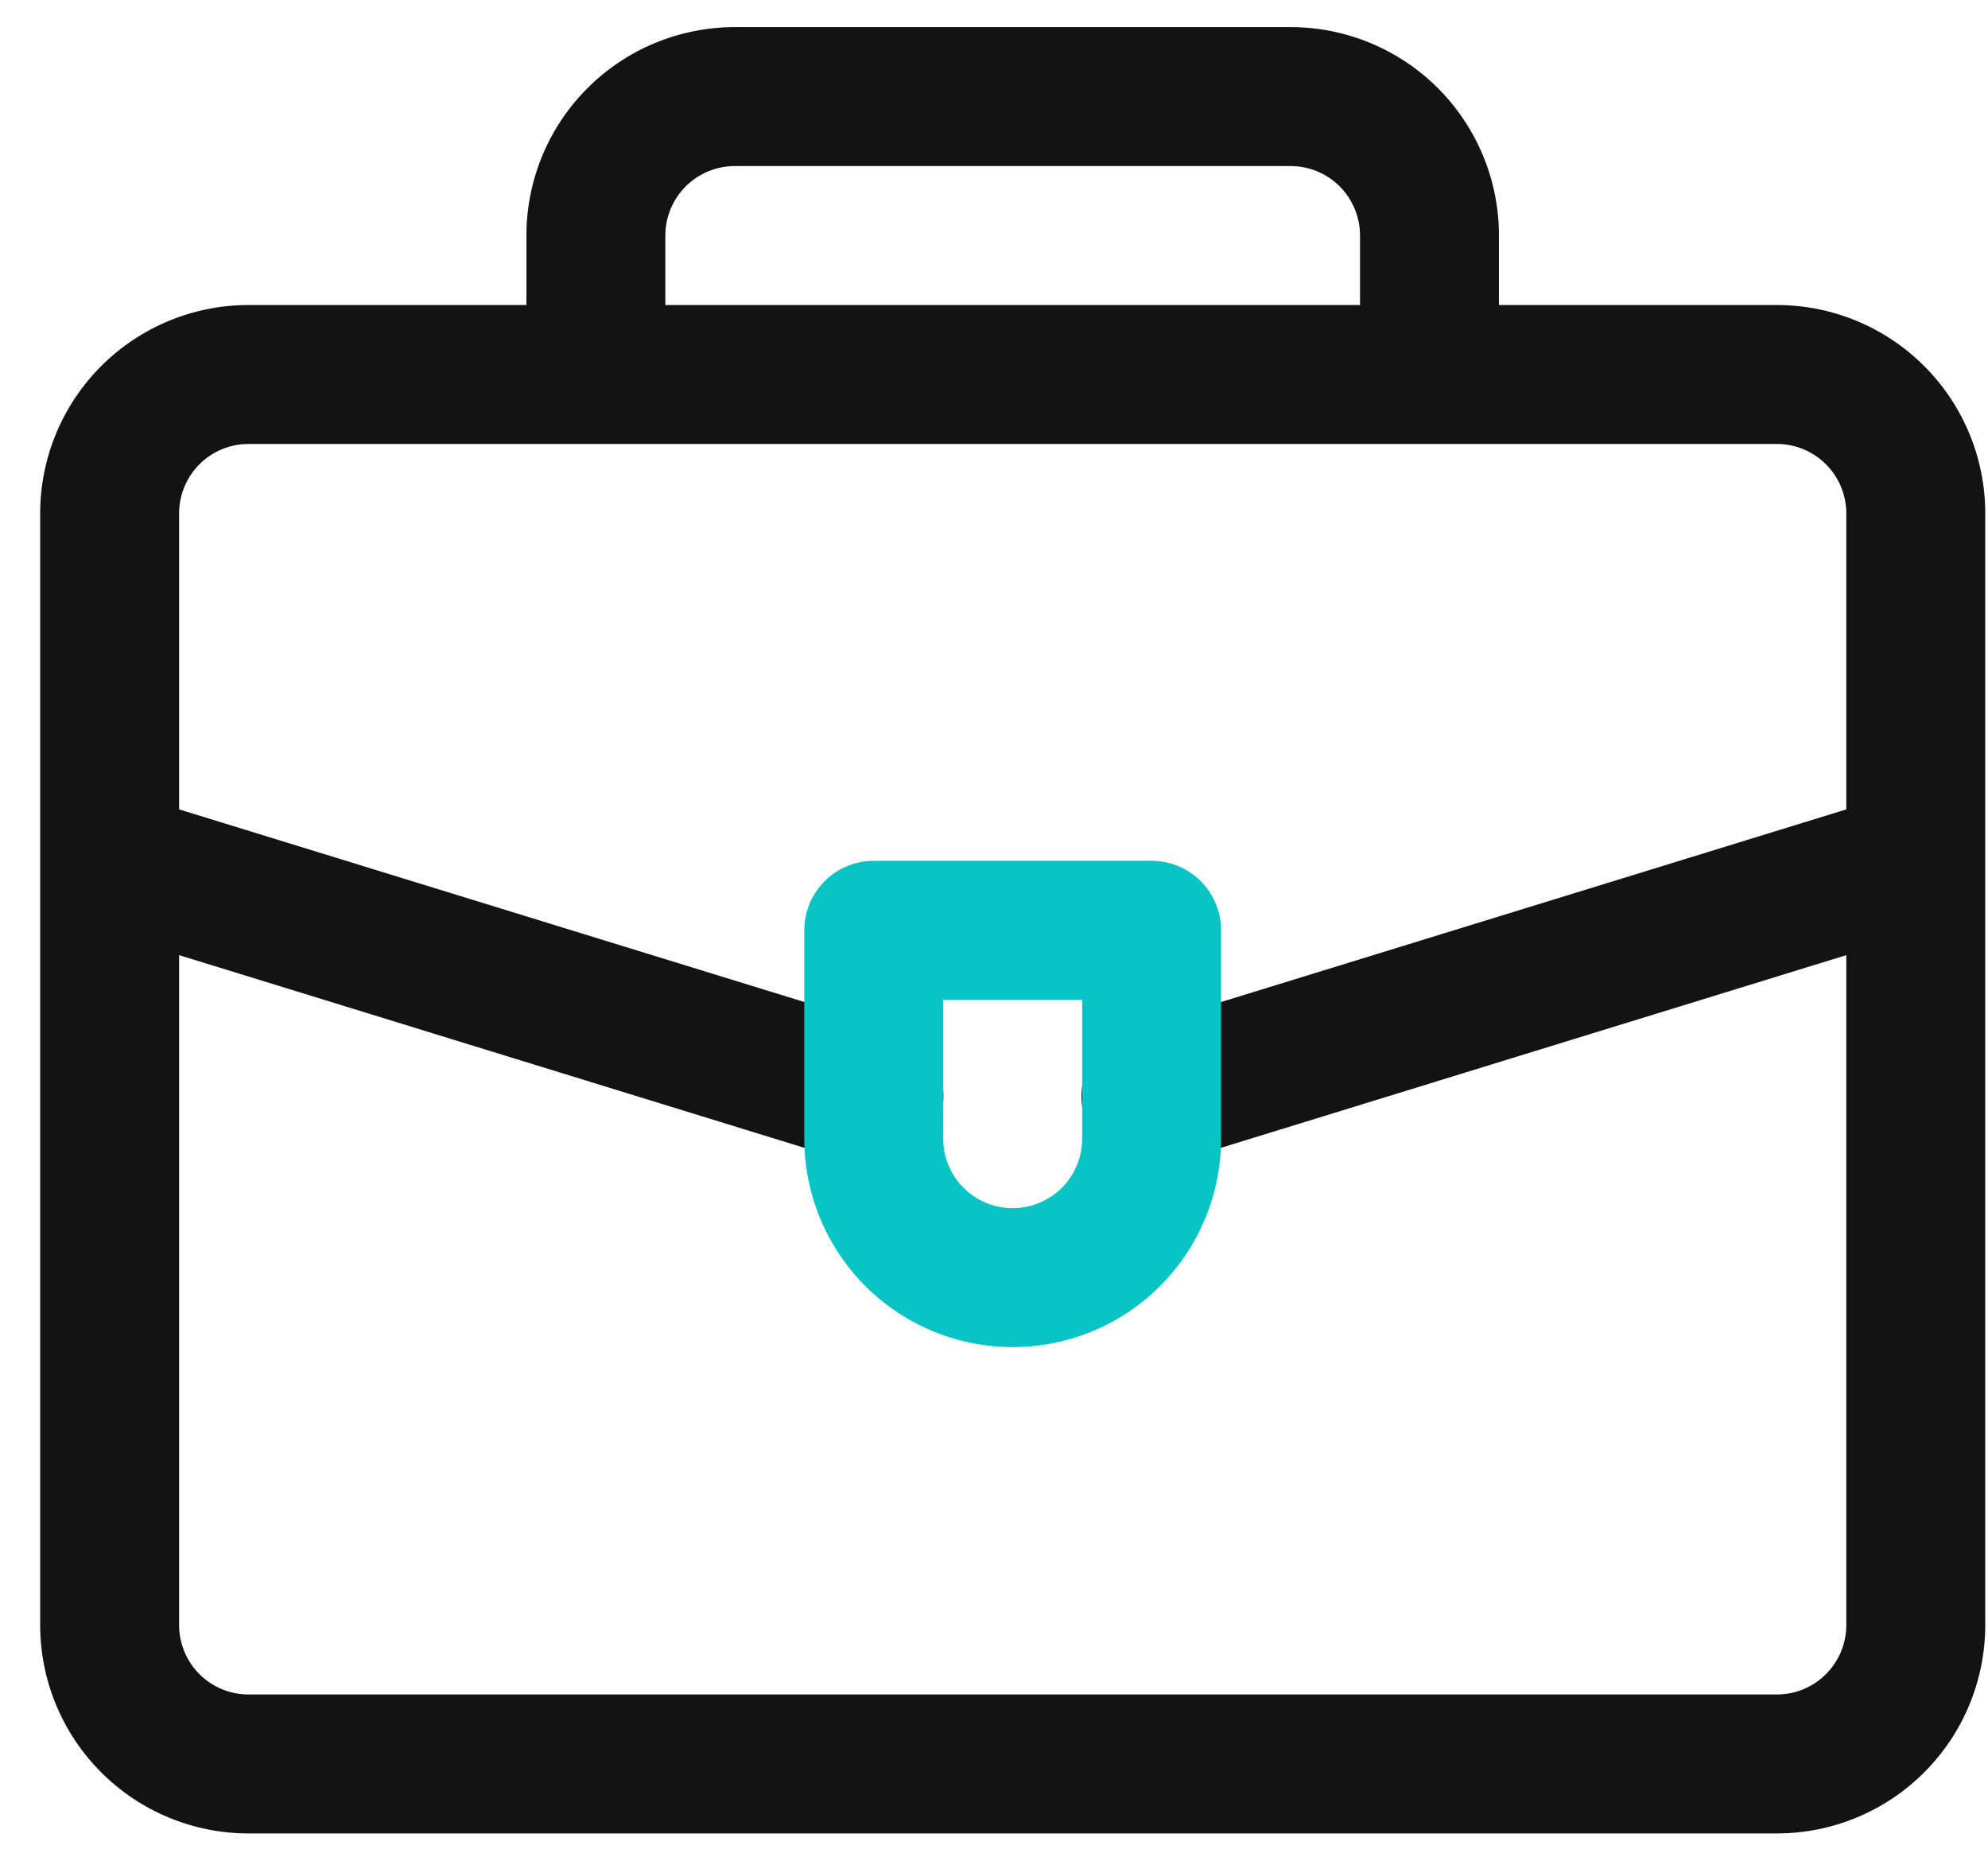
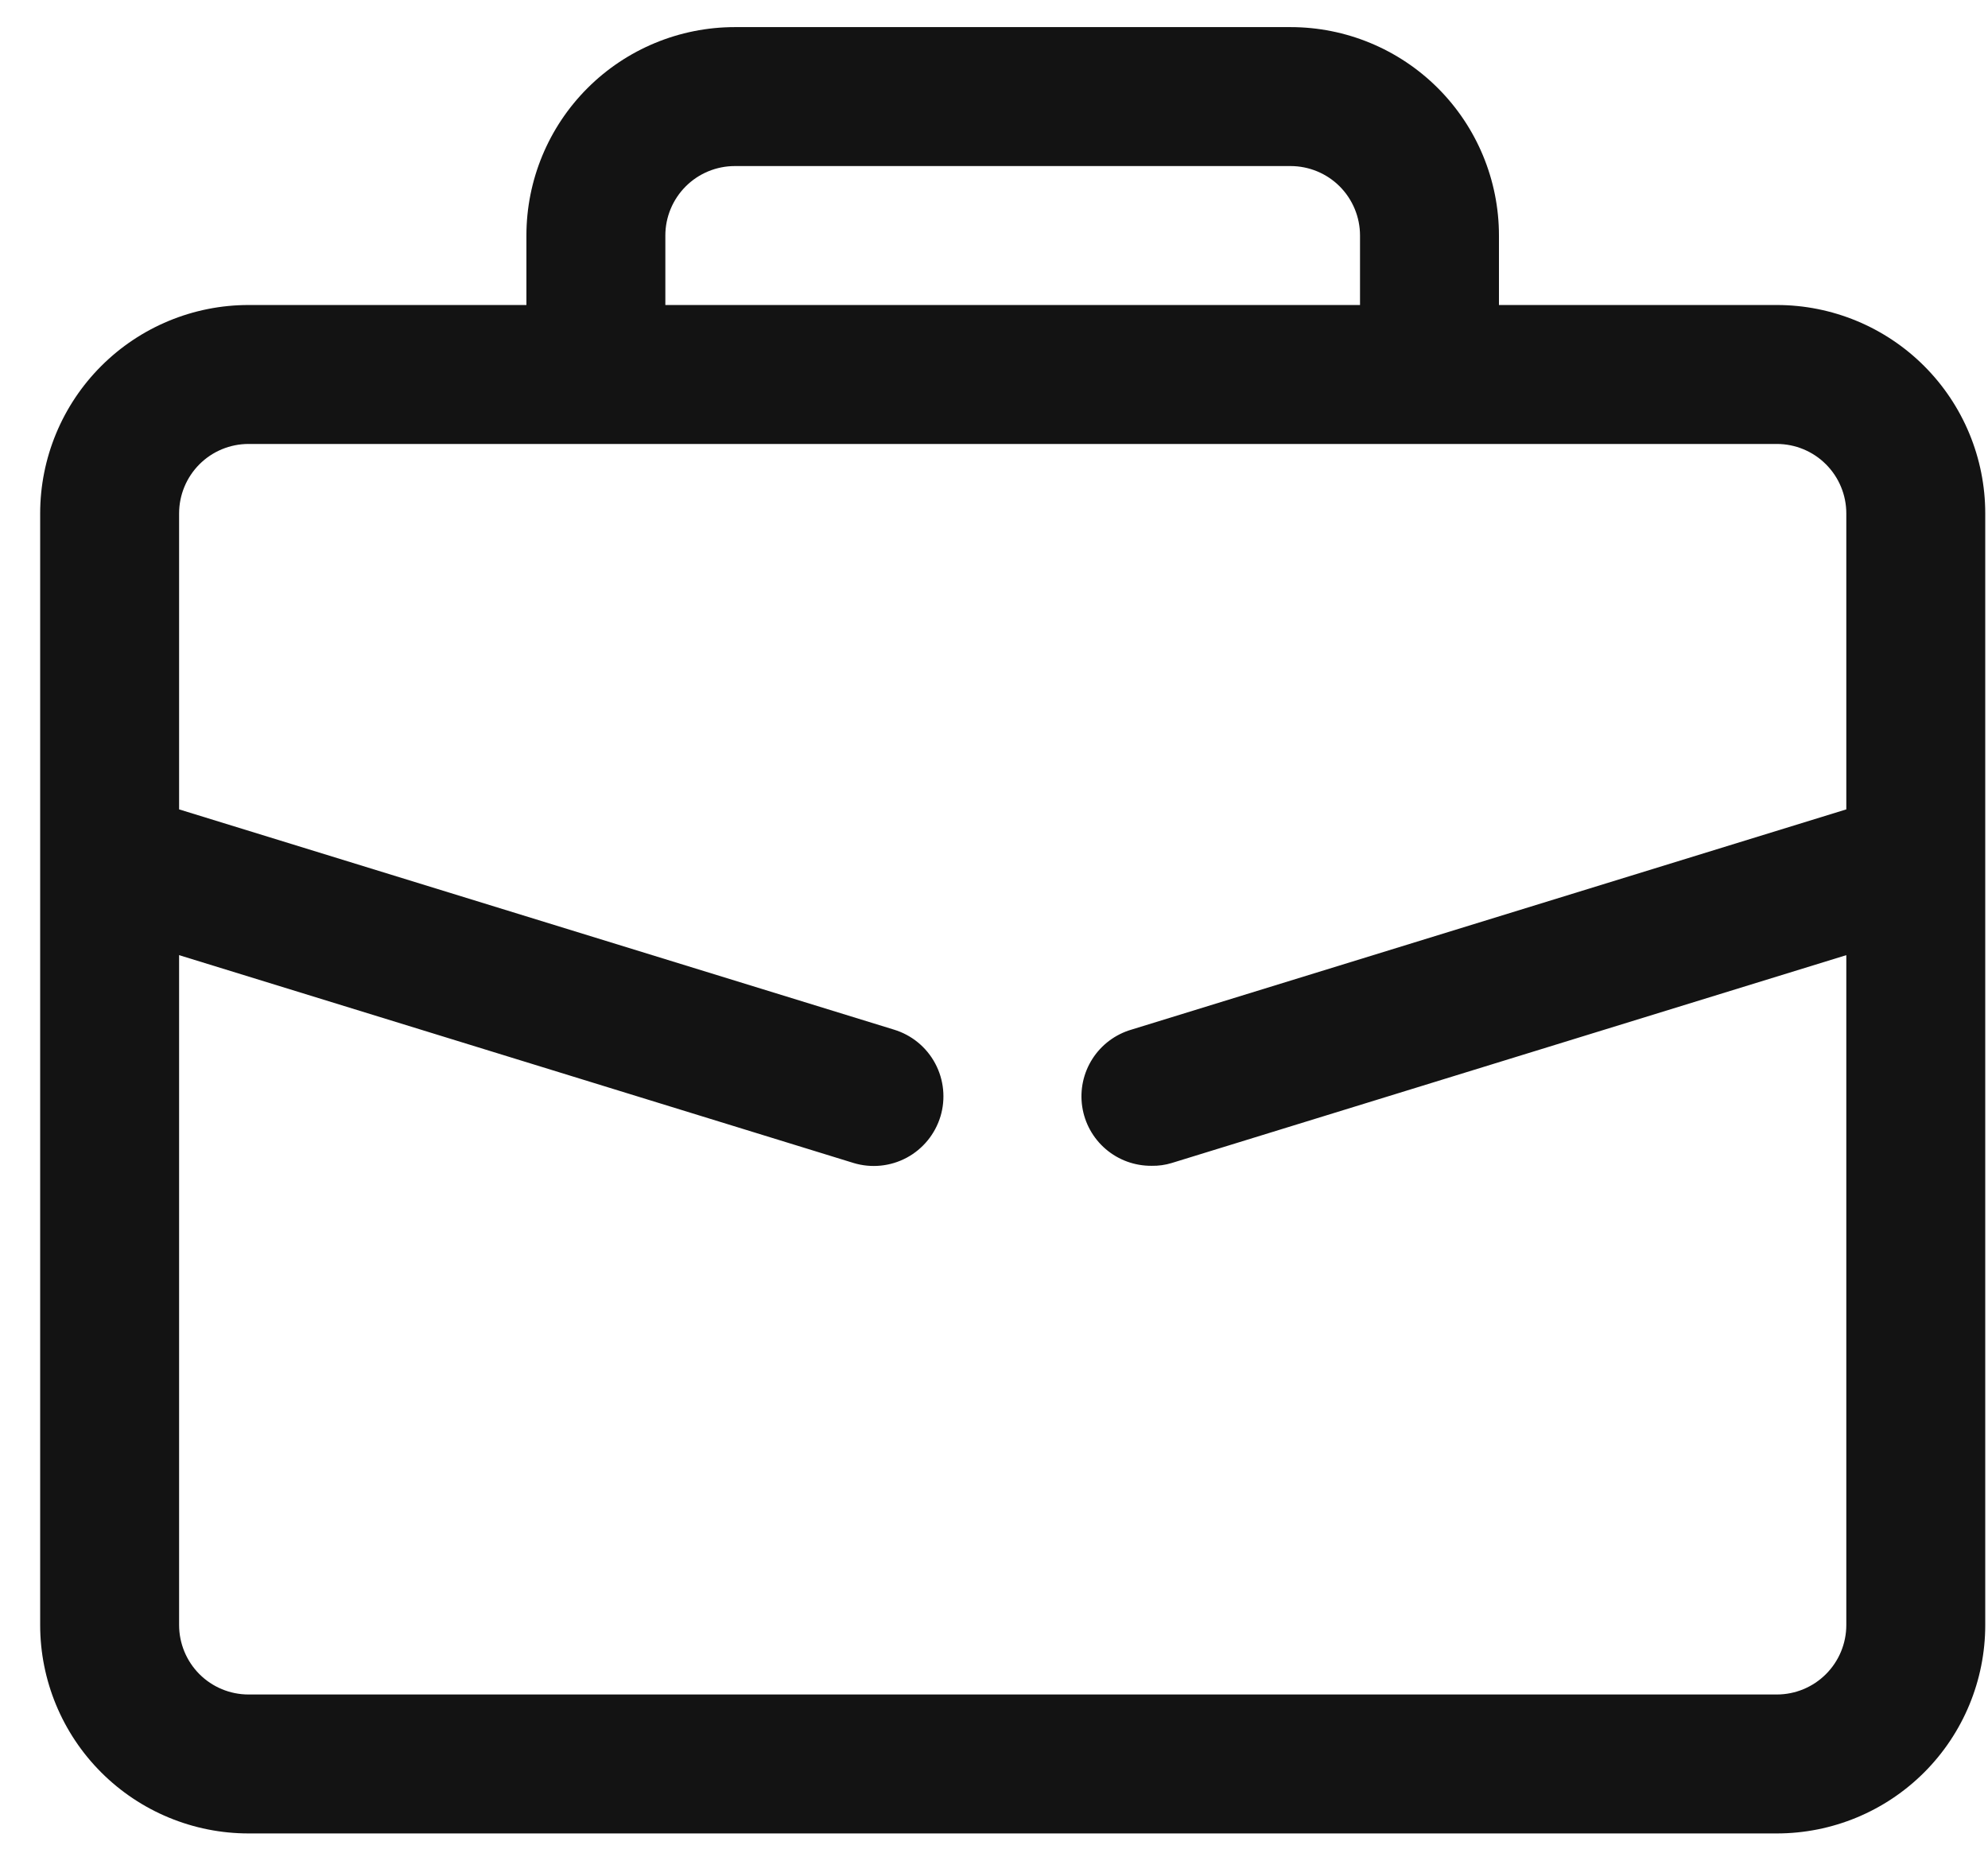
<svg xmlns="http://www.w3.org/2000/svg" width="44" height="41" viewBox="0 0 44 41" fill="none">
  <path d="M39.326 6.75H33.176V5.212C33.176 3.989 32.69 2.816 31.825 1.951C30.96 1.086 29.787 0.6 28.564 0.6H16.264C15.04 0.6 13.867 1.086 13.002 1.951C12.137 2.816 11.651 3.989 11.651 5.212V6.75H5.501C4.278 6.75 3.105 7.236 2.24 8.101C1.375 8.966 0.889 10.139 0.889 11.363V35.962C0.889 37.186 1.375 38.359 2.24 39.224C3.105 40.089 4.278 40.575 5.501 40.575H39.326C40.55 40.575 41.723 40.089 42.588 39.224C43.453 38.359 43.939 37.186 43.939 35.962V11.363C43.939 10.139 43.453 8.966 42.588 8.101C41.723 7.236 40.55 6.75 39.326 6.75ZM14.726 5.212C14.726 4.805 14.888 4.414 15.177 4.125C15.465 3.837 15.856 3.675 16.264 3.675H28.564C28.971 3.675 29.363 3.837 29.651 4.125C29.939 4.414 30.101 4.805 30.101 5.212V6.75H14.726V5.212ZM40.864 17.912L25.043 22.786C24.686 22.89 24.379 23.12 24.179 23.432C23.978 23.745 23.898 24.12 23.952 24.487C24.006 24.855 24.192 25.19 24.474 25.431C24.757 25.673 25.117 25.803 25.489 25.8C25.64 25.803 25.79 25.782 25.934 25.738L40.864 21.138V35.962C40.864 36.37 40.702 36.761 40.413 37.05C40.125 37.338 39.734 37.5 39.326 37.5H5.501C5.093 37.5 4.702 37.338 4.414 37.05C4.126 36.761 3.964 36.37 3.964 35.962V21.138L18.893 25.738C19.284 25.856 19.707 25.814 20.067 25.621C20.427 25.428 20.696 25.099 20.815 24.708C20.933 24.317 20.891 23.894 20.698 23.534C20.505 23.173 20.176 22.904 19.785 22.786L3.964 17.912V11.363C3.964 10.955 4.126 10.564 4.414 10.275C4.702 9.987 5.093 9.825 5.501 9.825H39.326C39.734 9.825 40.125 9.987 40.413 10.275C40.702 10.564 40.864 10.955 40.864 11.363V17.912Z" fill="#131313" />
-   <path d="M22.414 29.812C21.191 29.812 20.017 29.326 19.152 28.462C18.287 27.596 17.801 26.423 17.801 25.2V20.587C17.801 20.18 17.963 19.789 18.252 19.5C18.54 19.212 18.931 19.05 19.339 19.05H25.489C25.896 19.05 26.288 19.212 26.576 19.5C26.864 19.789 27.026 20.18 27.026 20.587V25.2C27.026 26.423 26.54 27.596 25.675 28.462C24.81 29.326 23.637 29.812 22.414 29.812ZM20.876 22.125V25.2C20.876 25.608 21.038 25.999 21.327 26.287C21.615 26.575 22.006 26.737 22.414 26.737C22.822 26.737 23.213 26.575 23.501 26.287C23.789 25.999 23.951 25.608 23.951 25.2V22.125H20.876Z" fill="#09C4C4" />
</svg>